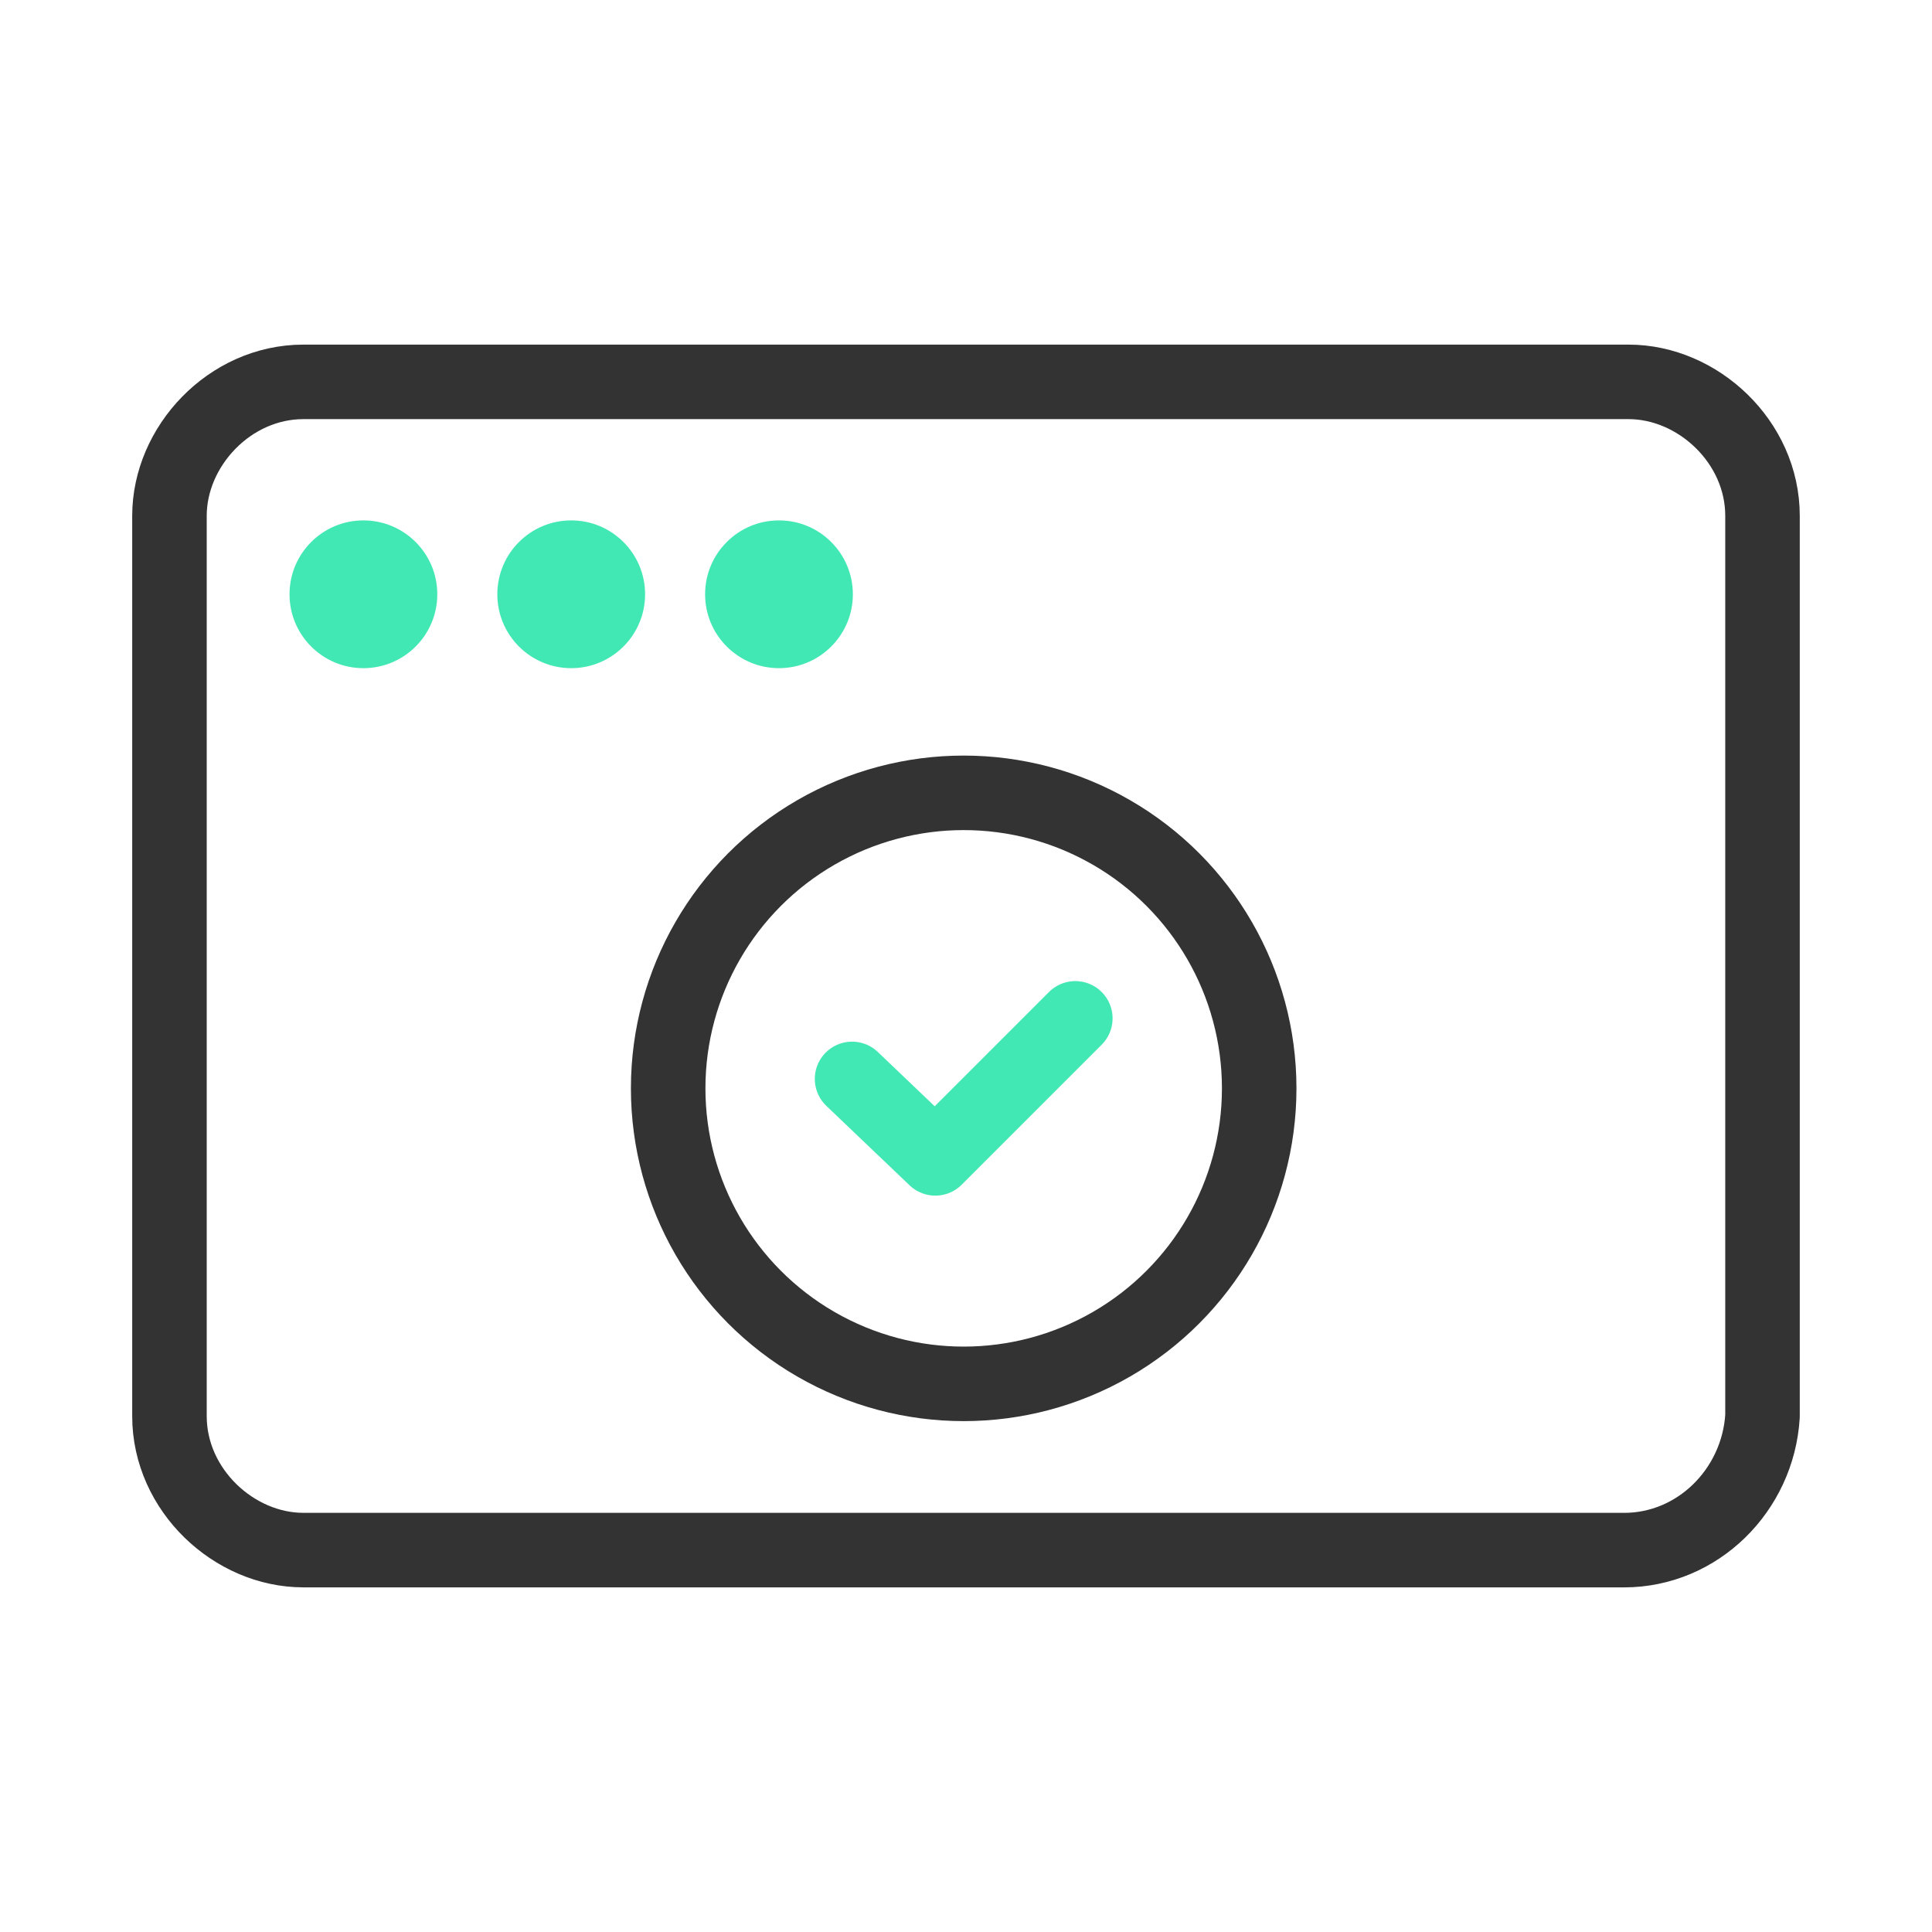
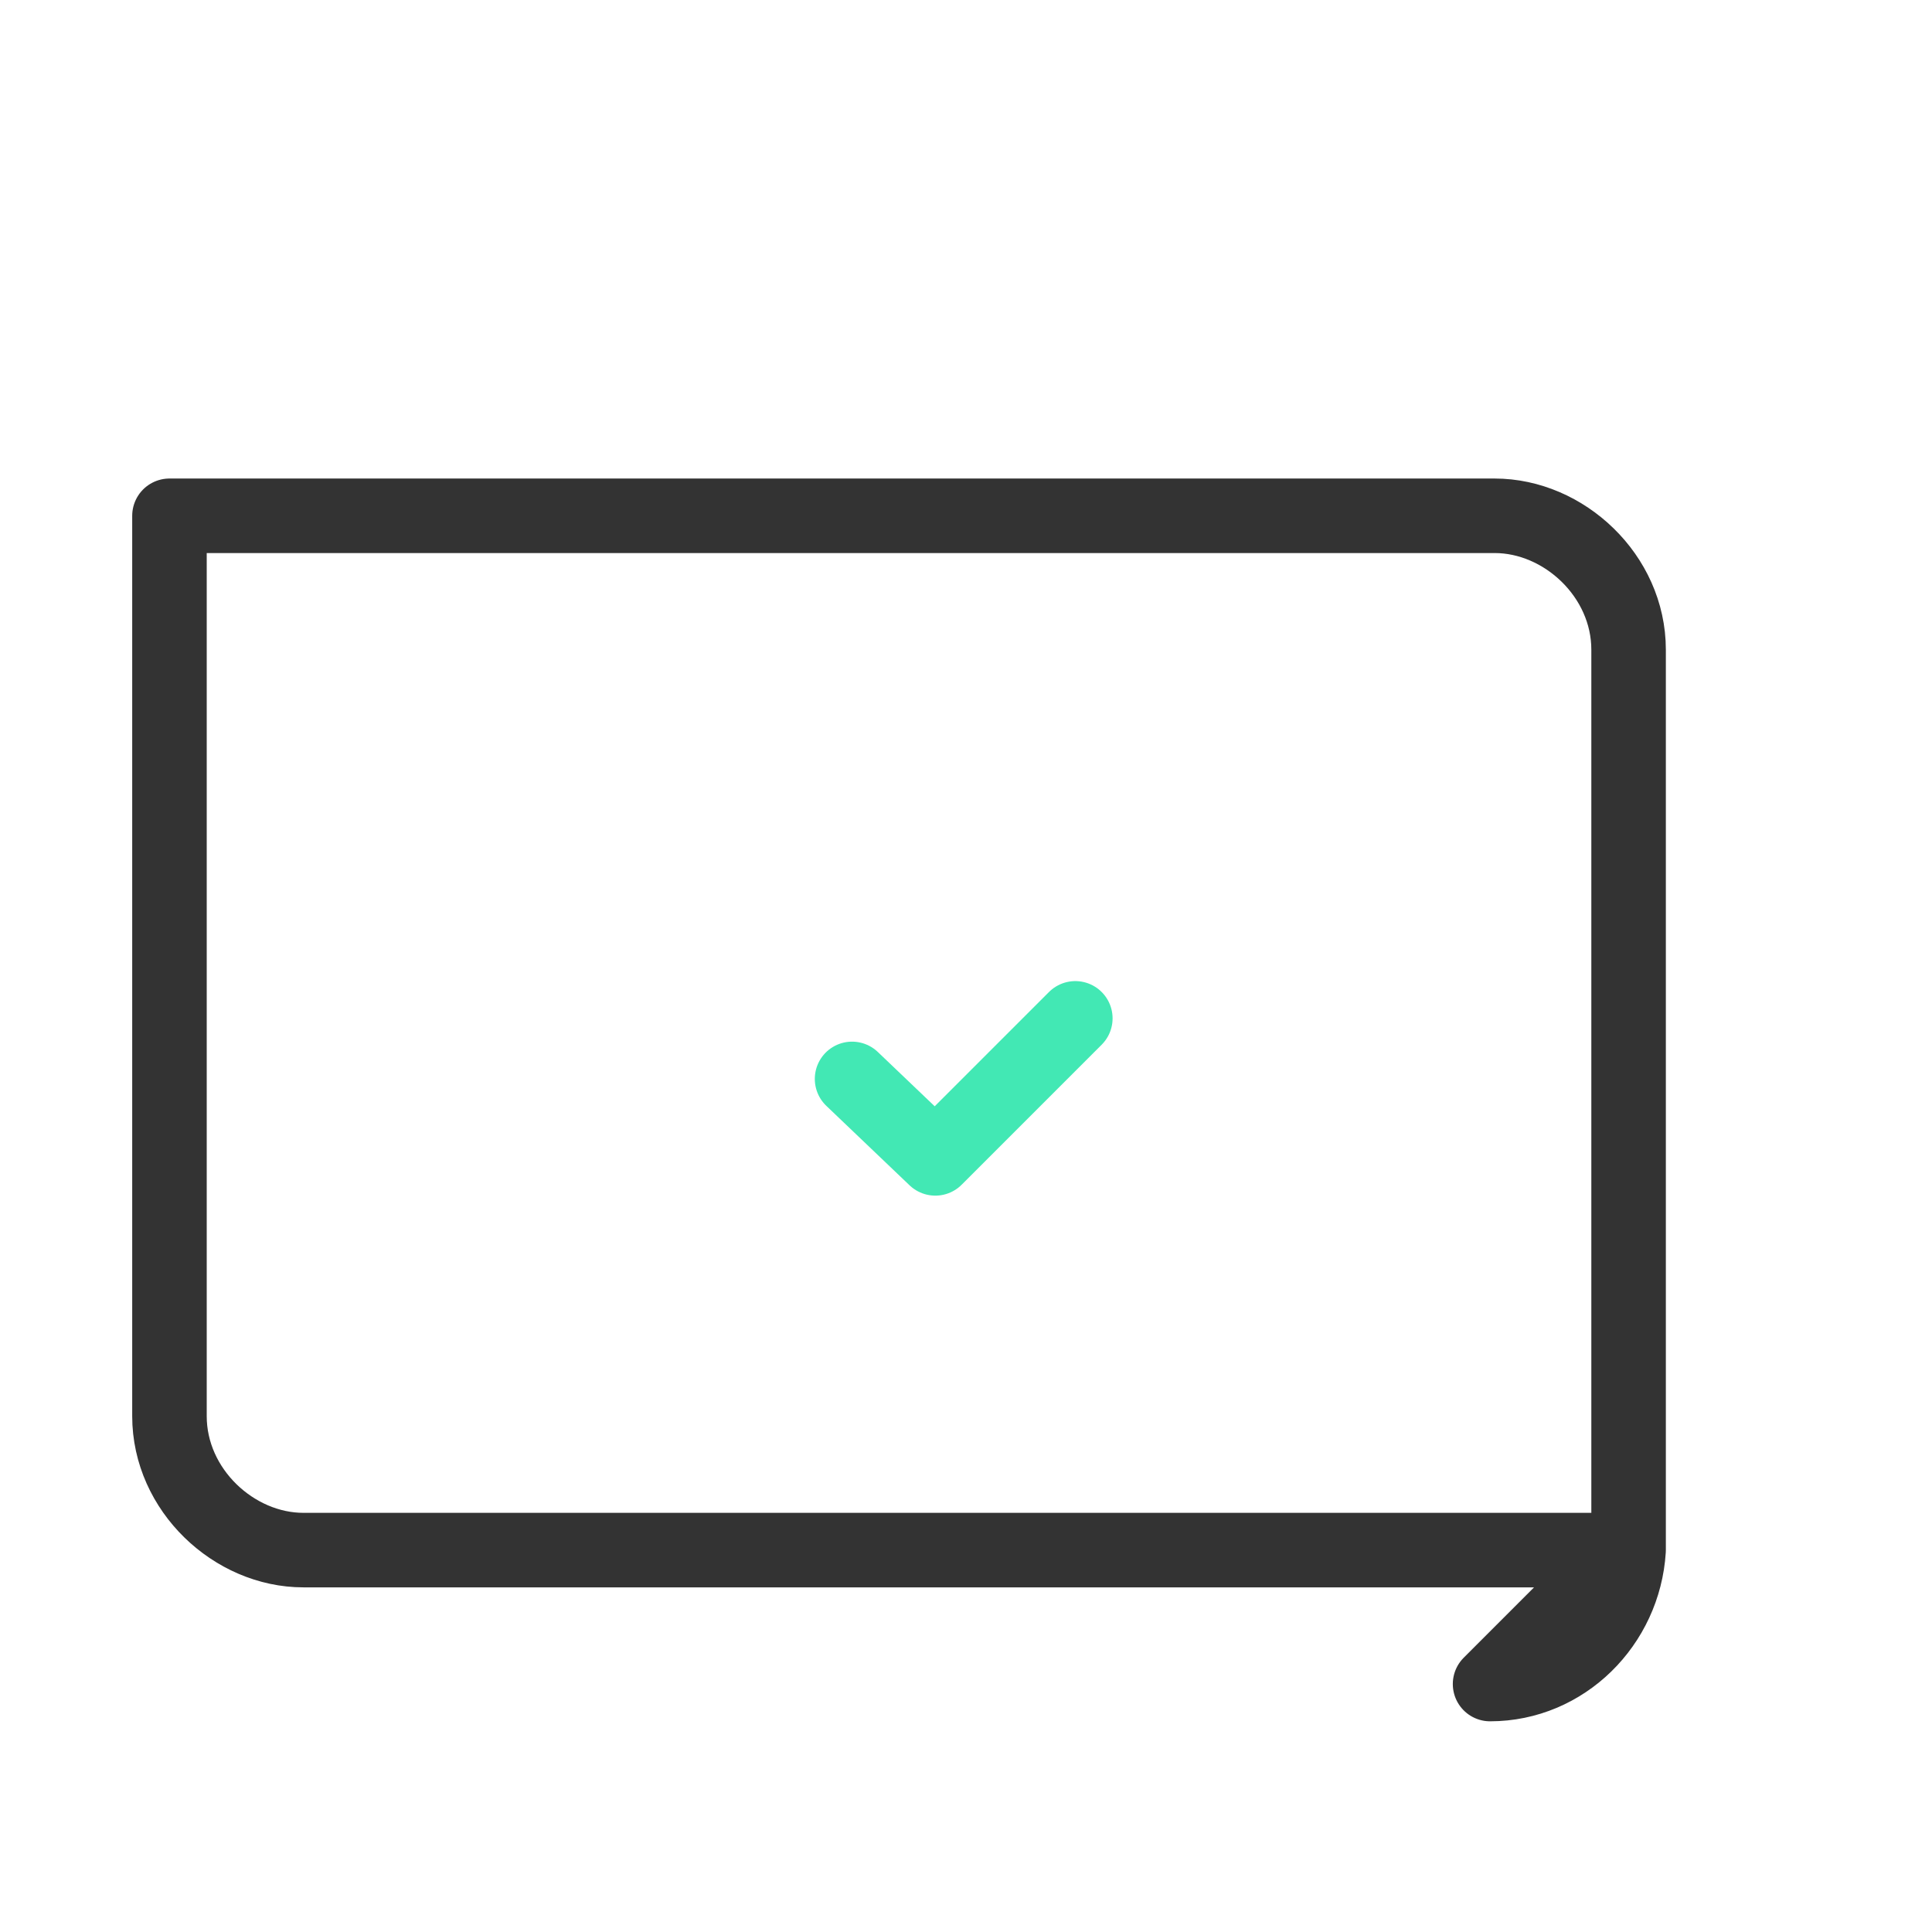
<svg xmlns="http://www.w3.org/2000/svg" id="Layer_1" version="1.1" viewBox="0 0 70 70">
  <defs>
    <style>
      .st0, .st1 {
        stroke: #333;
      }

      .st0, .st1, .st2 {
        fill: none;
        stroke-width: 2.7px;
      }

      .st3 {
        fill: #42e8b4;
      }

      .st1, .st2 {
        stroke-linecap: round;
        stroke-linejoin: round;
      }

      .st2 {
        stroke: #42e8b4;
      }
    </style>
  </defs>
-   <circle id="Oval" class="st0" cx="34.916" cy="39.433" r="10.707" />
  <polyline class="st2" points="30.872 39.091 33.888 41.97 38.961 36.897" />
-   <path id="Path" class="st1" d="M58.84,56.163H10.992c-2.51,0-4.852-2.175-4.852-4.852V18.688c0-2.51,2.175-4.852,4.852-4.852h48.015c2.51,0,4.852,2.175,4.852,4.852v32.624c-.167,2.677-2.342,4.852-5.019,4.852Z" />
-   <circle class="st3" cx="13.167" cy="21.532" r="2.677" />
-   <circle class="st3" cx="20.696" cy="21.532" r="2.677" />
-   <circle class="st3" cx="28.224" cy="21.532" r="2.677" />
+   <path id="Path" class="st1" d="M58.84,56.163H10.992c-2.51,0-4.852-2.175-4.852-4.852V18.688h48.015c2.51,0,4.852,2.175,4.852,4.852v32.624c-.167,2.677-2.342,4.852-5.019,4.852Z" />
</svg>